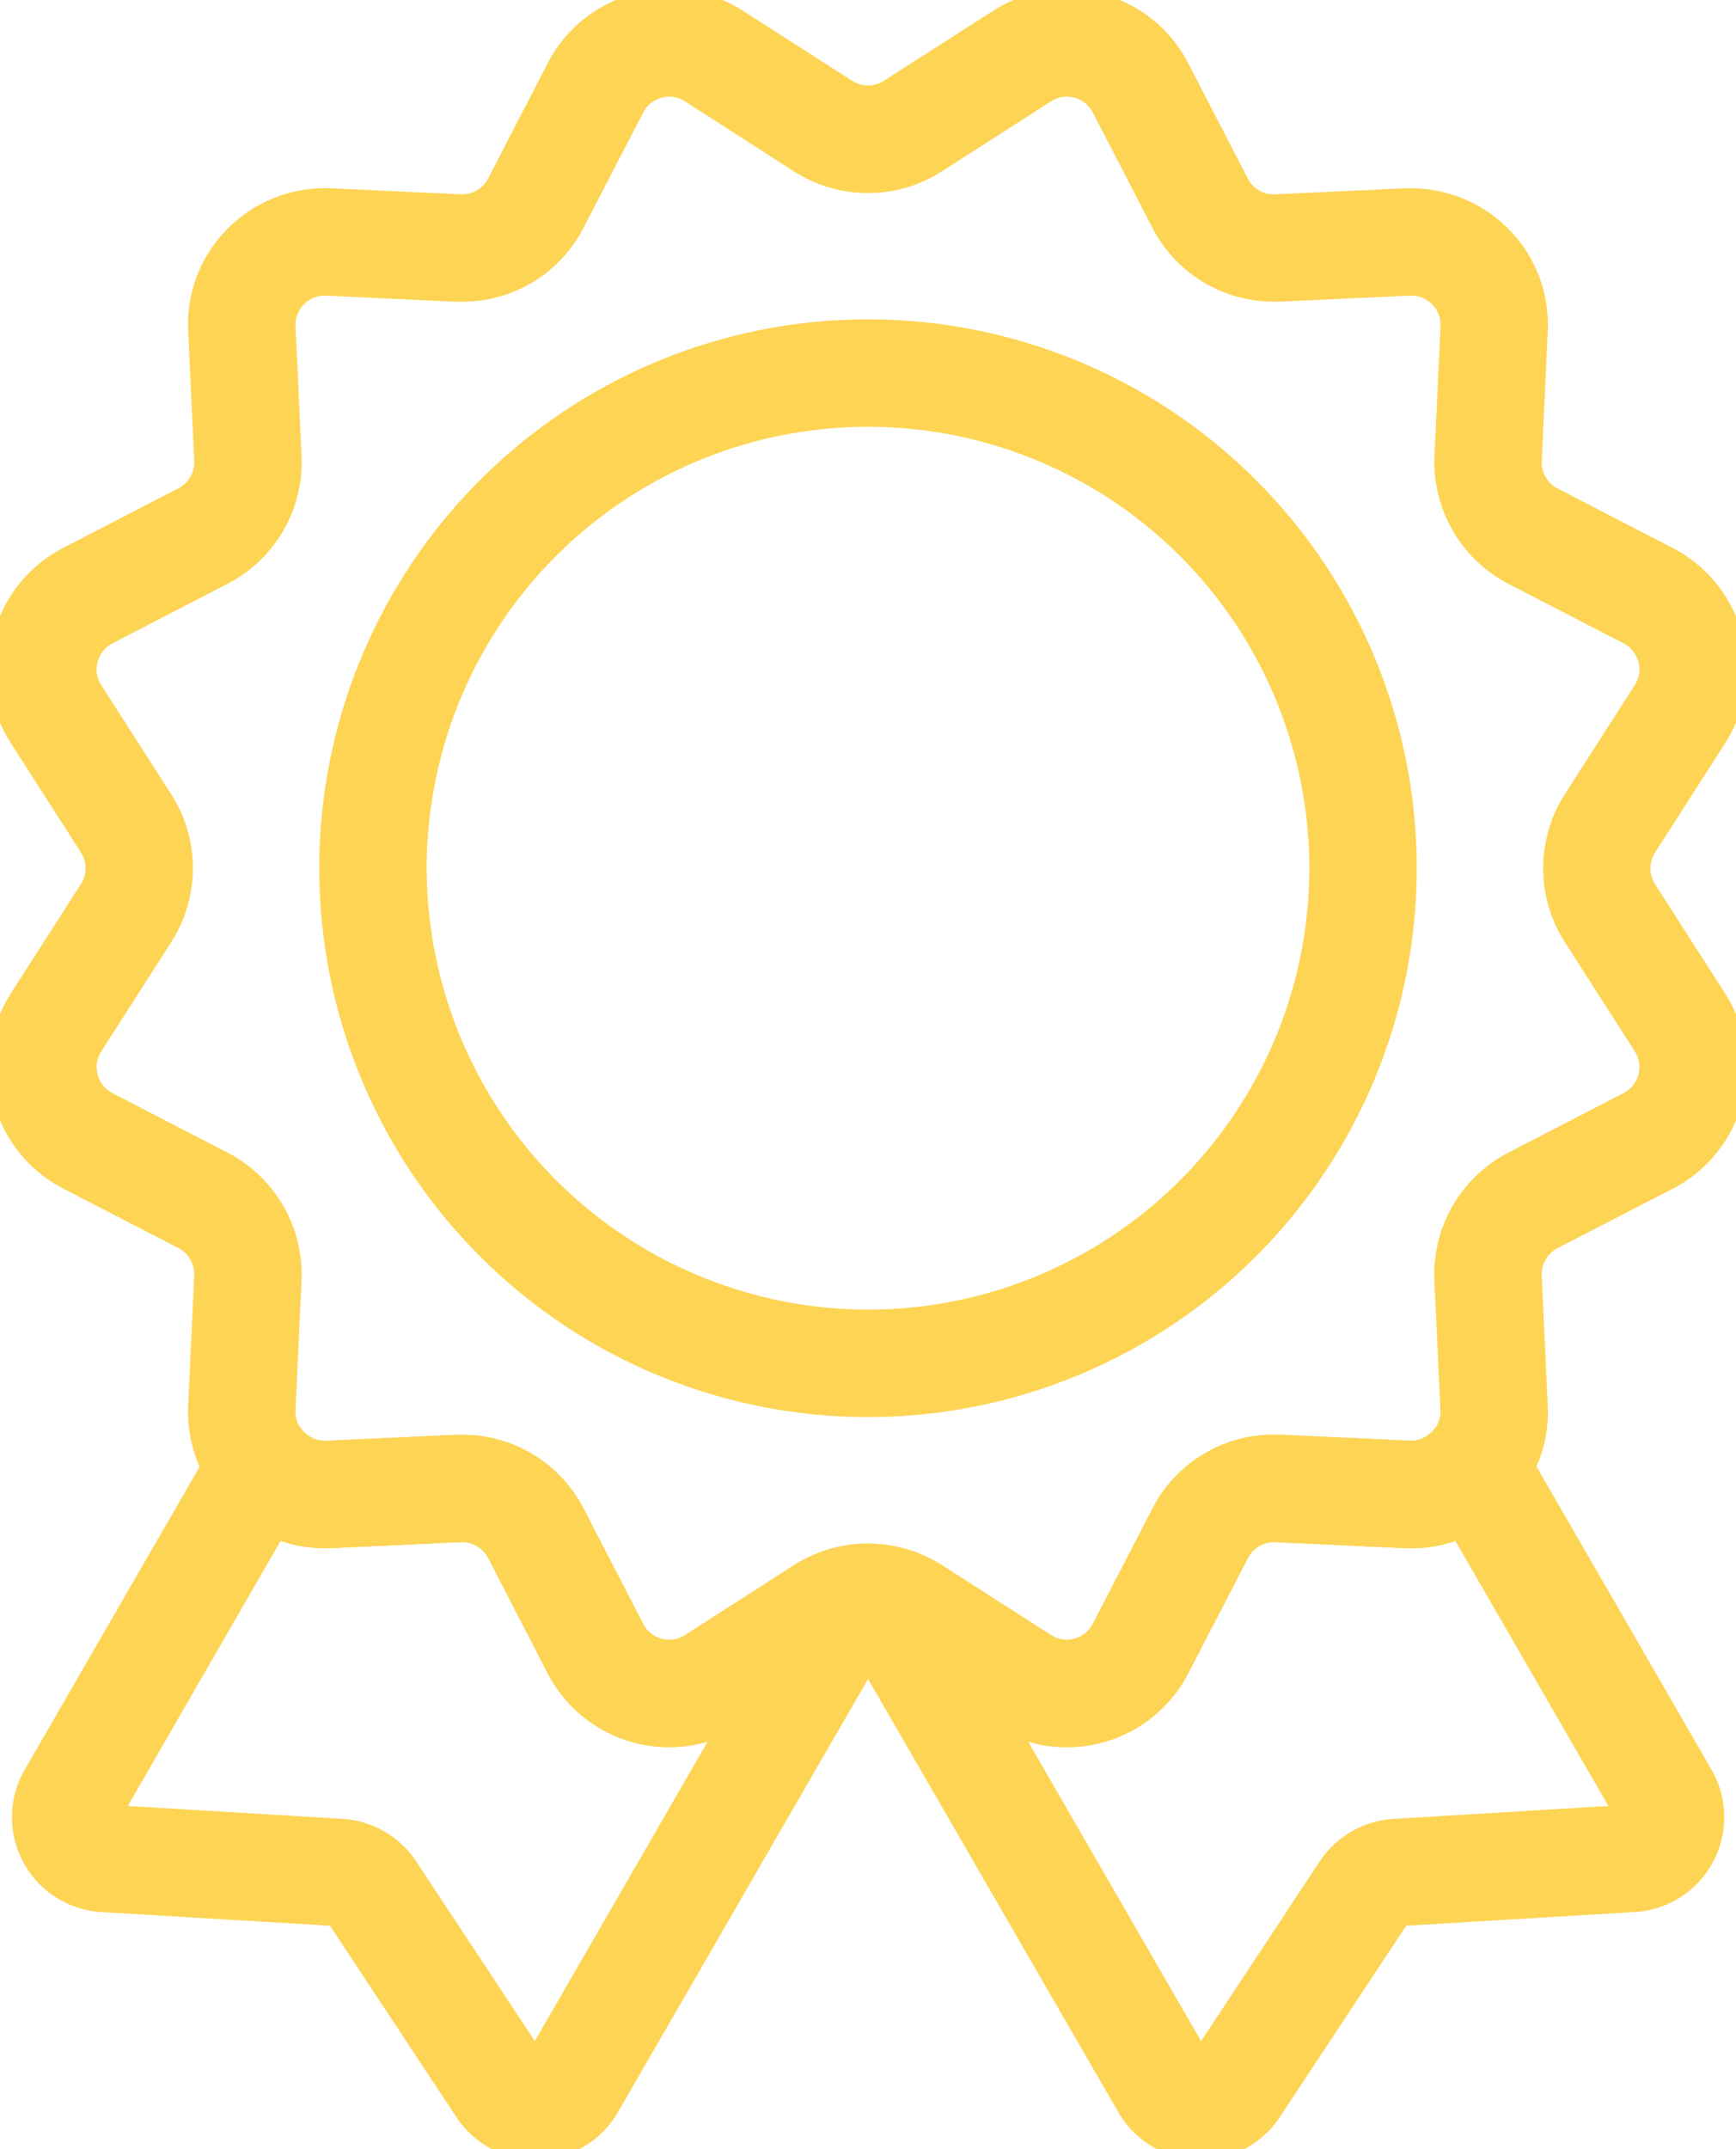
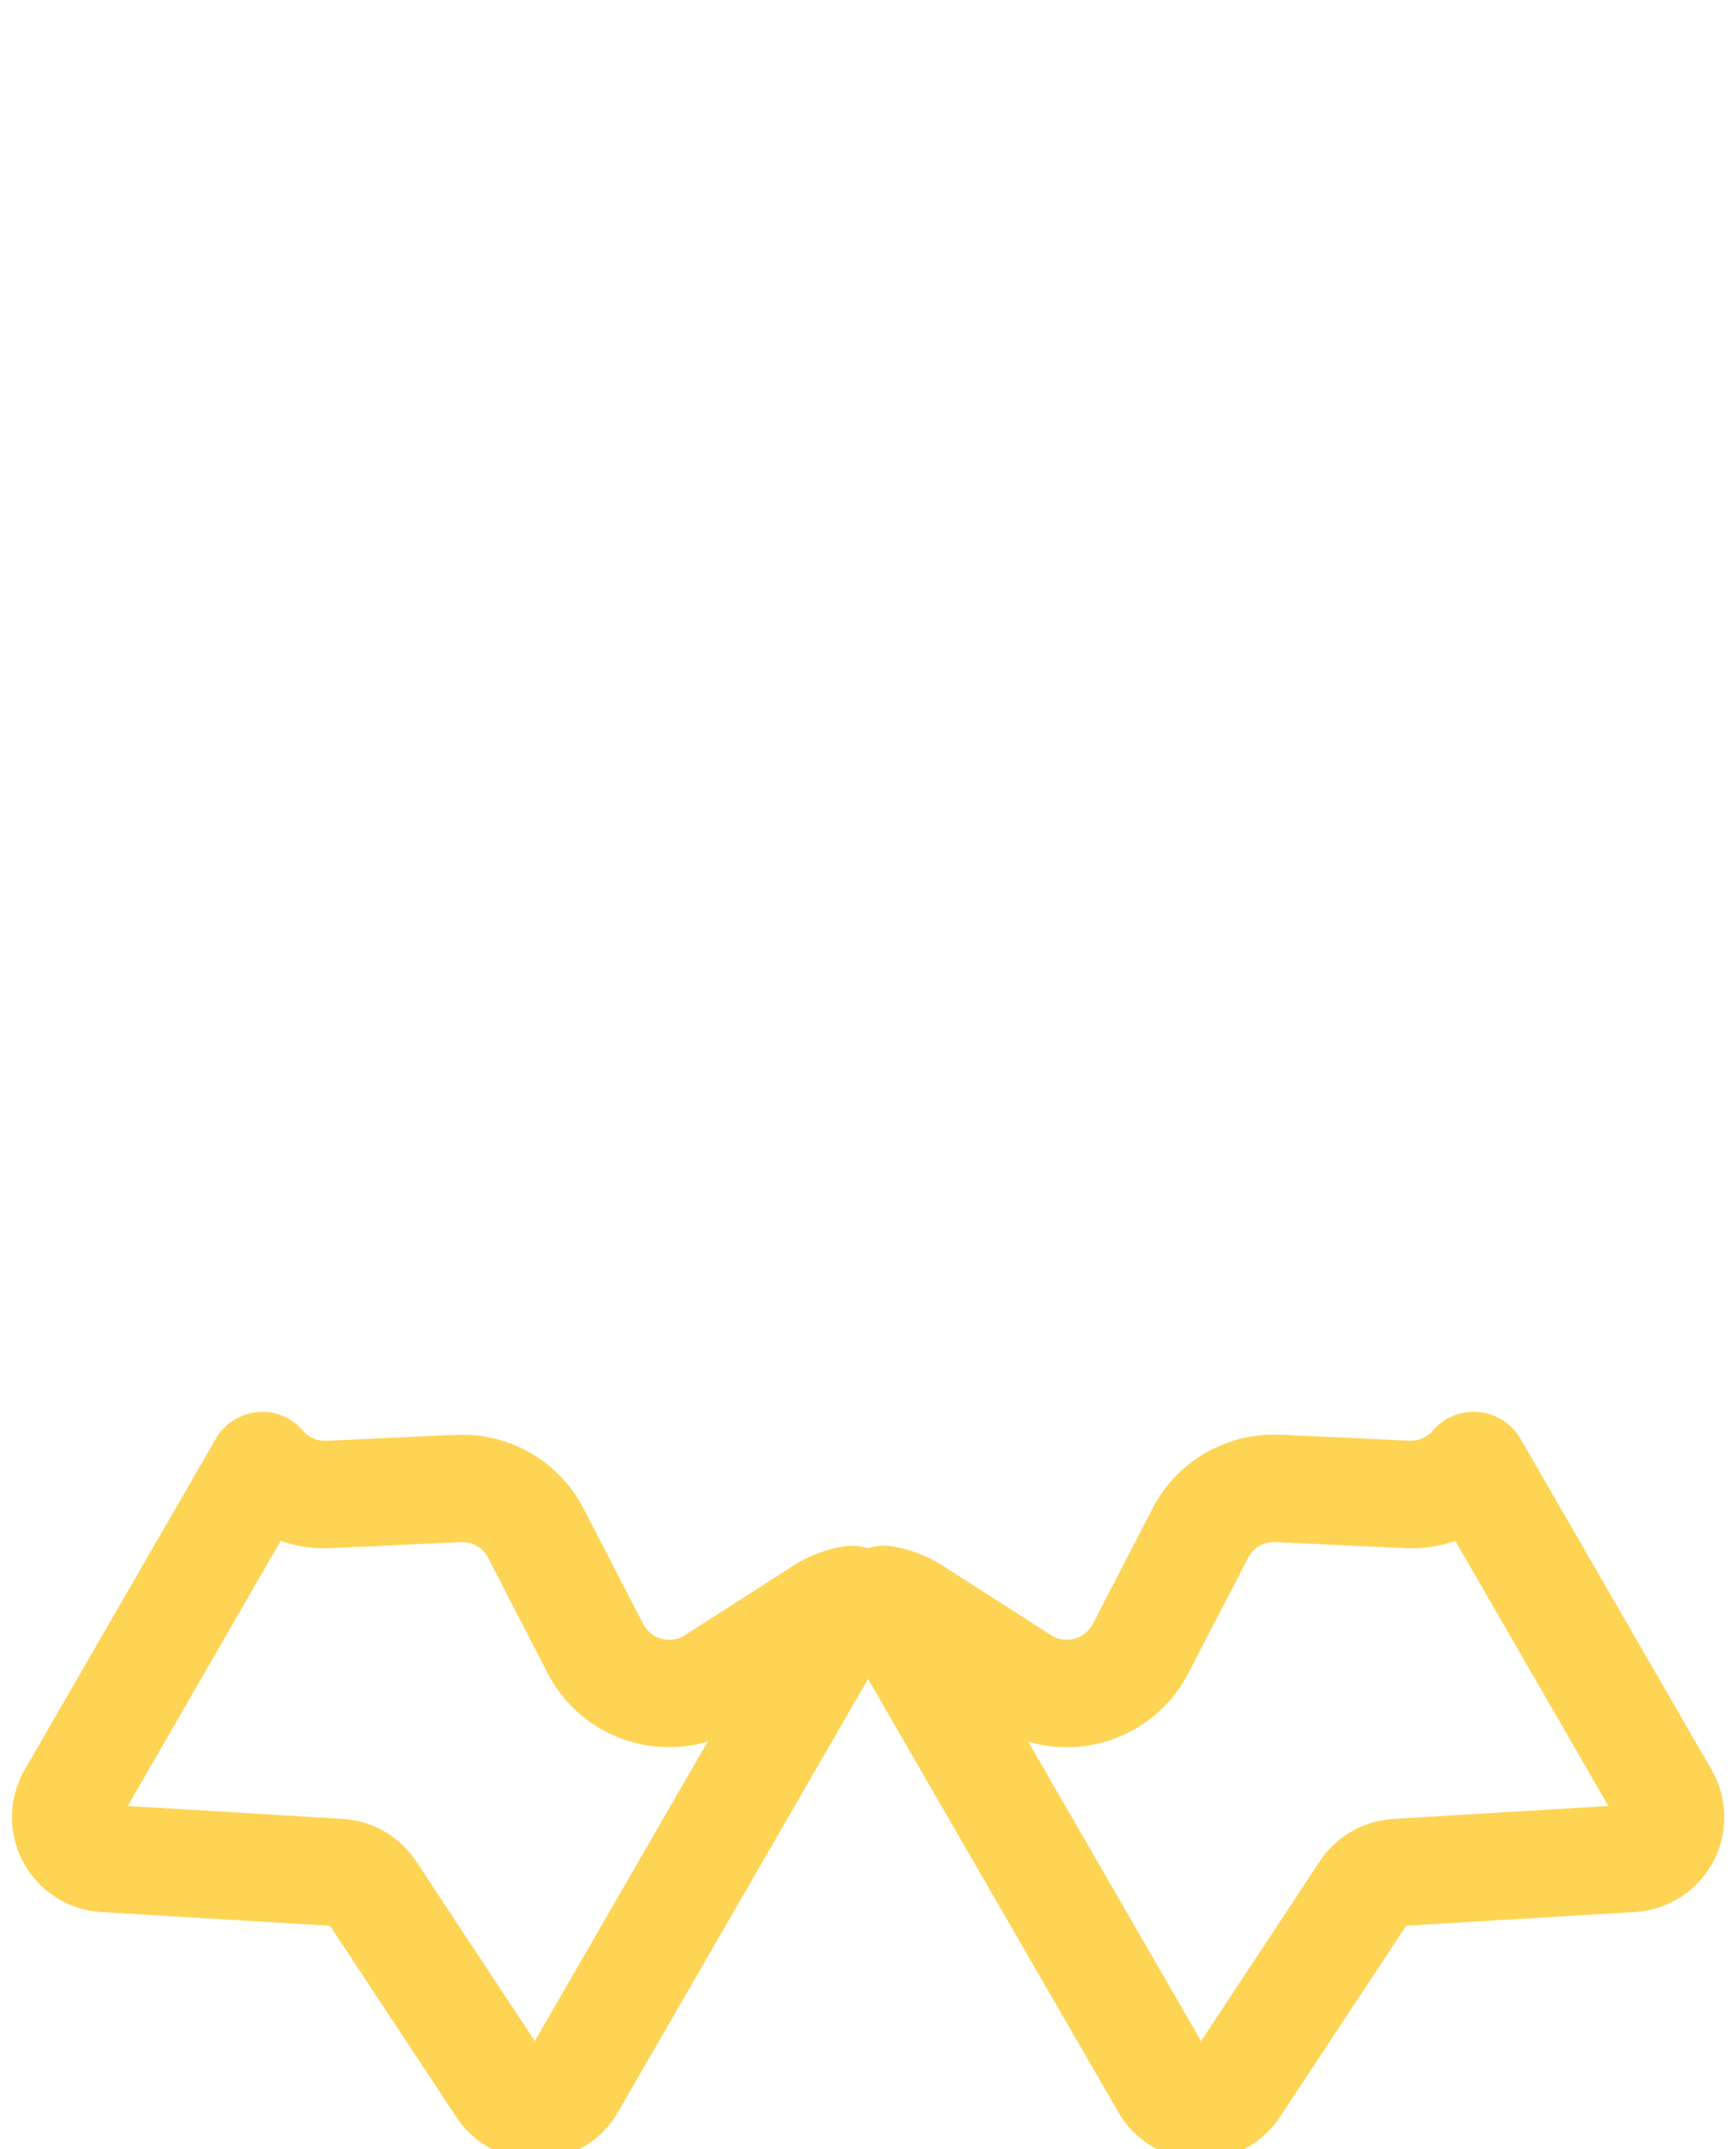
<svg xmlns="http://www.w3.org/2000/svg" width="40.4" height="50" viewBox="0 0 40.4 50">
  <defs>
    <clipPath id="a">
      <rect width="40.4" height="50" fill="none" stroke="#fdd454" stroke-width="2.5" />
    </clipPath>
  </defs>
  <g clip-path="url(#a)">
    <path d="M34.3,32.848q.059,0,.118.006a1.25,1.25,0,0,1,.965.619l4.447,7.7a2.21,2.21,0,0,1-1.781,3.312l-5.325.319-2.94,4.452a2.209,2.209,0,0,1-3.758-.113L19.493,37.838a1.25,1.25,0,0,1,1.325-1.851,3.115,3.115,0,0,1,1.1.427l2.541,1.629a.667.667,0,0,0,.365.108.682.682,0,0,0,.608-.369L26.82,35.1a3.168,3.168,0,0,1,2.825-1.72c.049,0,.1,0,.148,0l3.017.14h.032a.672.672,0,0,0,.507-.242A1.25,1.25,0,0,1,34.3,32.848Zm3.13,9.171-3.561-6.168a3.141,3.141,0,0,1-1.171.168l-3.016-.14a.675.675,0,0,0-.636.367L27.653,38.93a3.182,3.182,0,0,1-3.725,1.592l4.023,6.967,2.761-4.181a2.218,2.218,0,0,1,1.711-.988Z" fill="#fdd454" />
    <path d="M6.1,32.848a1.25,1.25,0,0,1,.946.433.671.671,0,0,0,.507.241H7.59l3.018-.14c.049,0,.1,0,.148,0A3.168,3.168,0,0,1,13.581,35.1l1.387,2.683a.682.682,0,0,0,.608.369.667.667,0,0,0,.365-.108l2.542-1.63a3.134,3.134,0,0,1,1.1-.426,1.25,1.25,0,0,1,1.325,1.851L14.379,49.145a2.21,2.21,0,0,1-3.758.113L7.68,44.805l-5.324-.319A2.21,2.21,0,0,1,.575,41.175l4.447-7.7a1.25,1.25,0,0,1,.965-.619Q6.045,32.848,6.1,32.848Zm1.453,3.174a3.134,3.134,0,0,1-1.022-.172L2.974,42.018l5,.3a2.216,2.216,0,0,1,1.713.992l2.759,4.178,4.023-6.968a3.182,3.182,0,0,1-3.725-1.592L11.36,36.246a.678.678,0,0,0-.637-.367l-3.017.14C7.657,36.021,7.607,36.022,7.557,36.022Z" fill="#fdd454" />
-     <path d="M15.575-.25a3.172,3.172,0,0,1,1.714.5l2.542,1.63a.683.683,0,0,0,.736,0L23.109.254a3.18,3.18,0,0,1,4.543,1.217l1.387,2.683a.68.68,0,0,0,.638.367l3.016-.14c.049,0,.1,0,.15,0a3.194,3.194,0,0,1,2.3.985,3.153,3.153,0,0,1,.876,2.344l-.14,3.017a.684.684,0,0,0,.368.637l2.682,1.387a3.181,3.181,0,0,1,1.217,4.543l-1.63,2.542a.684.684,0,0,0,0,.736l1.63,2.542a3.181,3.181,0,0,1-1.217,4.543L36.246,29.04a.682.682,0,0,0-.367.637l.14,3.017a3.152,3.152,0,0,1-.876,2.344,3.2,3.2,0,0,1-2.45.982l-3.016-.14a.68.68,0,0,0-.638.368L27.652,38.93a3.18,3.18,0,0,1-4.543,1.217l-2.542-1.63a.683.683,0,0,0-.736,0L17.29,40.147a3.18,3.18,0,0,1-4.543-1.217L11.36,36.247a.678.678,0,0,0-.637-.367l-3.017.14c-.05,0-.1,0-.15,0a3.194,3.194,0,0,1-2.3-.985,3.152,3.152,0,0,1-.876-2.344l.14-3.017a.682.682,0,0,0-.367-.636L1.47,27.653A3.181,3.181,0,0,1,.253,23.111l1.63-2.542a.684.684,0,0,0,0-.736L.253,17.291A3.181,3.181,0,0,1,1.47,12.748l2.683-1.387a.684.684,0,0,0,.367-.637L4.38,7.707a3.152,3.152,0,0,1,.876-2.344,3.2,3.2,0,0,1,2.45-.982l3.017.14a.675.675,0,0,0,.636-.367l1.387-2.683A3.172,3.172,0,0,1,15.575-.25ZM20.2,4.491a3.179,3.179,0,0,1-1.717-.5L15.94,2.358a.667.667,0,0,0-.365-.108.682.682,0,0,0-.608.369L13.58,5.3a3.168,3.168,0,0,1-2.825,1.72c-.049,0-.1,0-.148,0L7.59,6.879a.681.681,0,0,0-.712.712l.14,3.017A3.191,3.191,0,0,1,5.3,13.581L2.618,14.968a.681.681,0,0,0-.261.973l1.63,2.542a3.191,3.191,0,0,1,0,3.434L2.357,24.46a.681.681,0,0,0,.261.973L5.3,26.82a3.189,3.189,0,0,1,1.717,2.973l-.14,3.017a.681.681,0,0,0,.678.713H7.59l3.017-.14c.049,0,.1,0,.148,0A3.168,3.168,0,0,1,13.581,35.1l1.387,2.683a.682.682,0,0,0,.608.369.667.667,0,0,0,.365-.108l2.542-1.63a3.183,3.183,0,0,1,3.434,0l2.542,1.63a.667.667,0,0,0,.365.108.682.682,0,0,0,.608-.369L26.819,35.1a3.172,3.172,0,0,1,2.826-1.72c.049,0,.1,0,.148,0l3.016.14a.681.681,0,0,0,.712-.712l-.14-3.017A3.189,3.189,0,0,1,35.1,26.819l2.683-1.387a.681.681,0,0,0,.261-.973l-1.63-2.542a3.191,3.191,0,0,1,0-3.434l1.63-2.542a.681.681,0,0,0-.261-.973L35.1,13.581a3.191,3.191,0,0,1-1.717-2.973l.14-3.017a.681.681,0,0,0-.678-.713h-.034l-3.016.14c-.049,0-.1,0-.148,0A3.172,3.172,0,0,1,26.819,5.3L25.432,2.619a.682.682,0,0,0-.608-.369.668.668,0,0,0-.365.108l-2.542,1.63A3.176,3.176,0,0,1,20.2,4.491Z" fill="#fdd454" />
-     <path d="M11.52-1.25A12.77,12.77,0,0,1,24.29,11.52,12.77,12.77,0,0,1,11.52,24.29,12.77,12.77,0,0,1-1.25,11.52,12.77,12.77,0,0,1,11.52-1.25Zm0,23.04A10.27,10.27,0,1,0,1.25,11.52,10.282,10.282,0,0,0,11.52,21.79Z" transform="translate(8.68 8.68)" fill="#fdd454" />
  </g>
</svg>